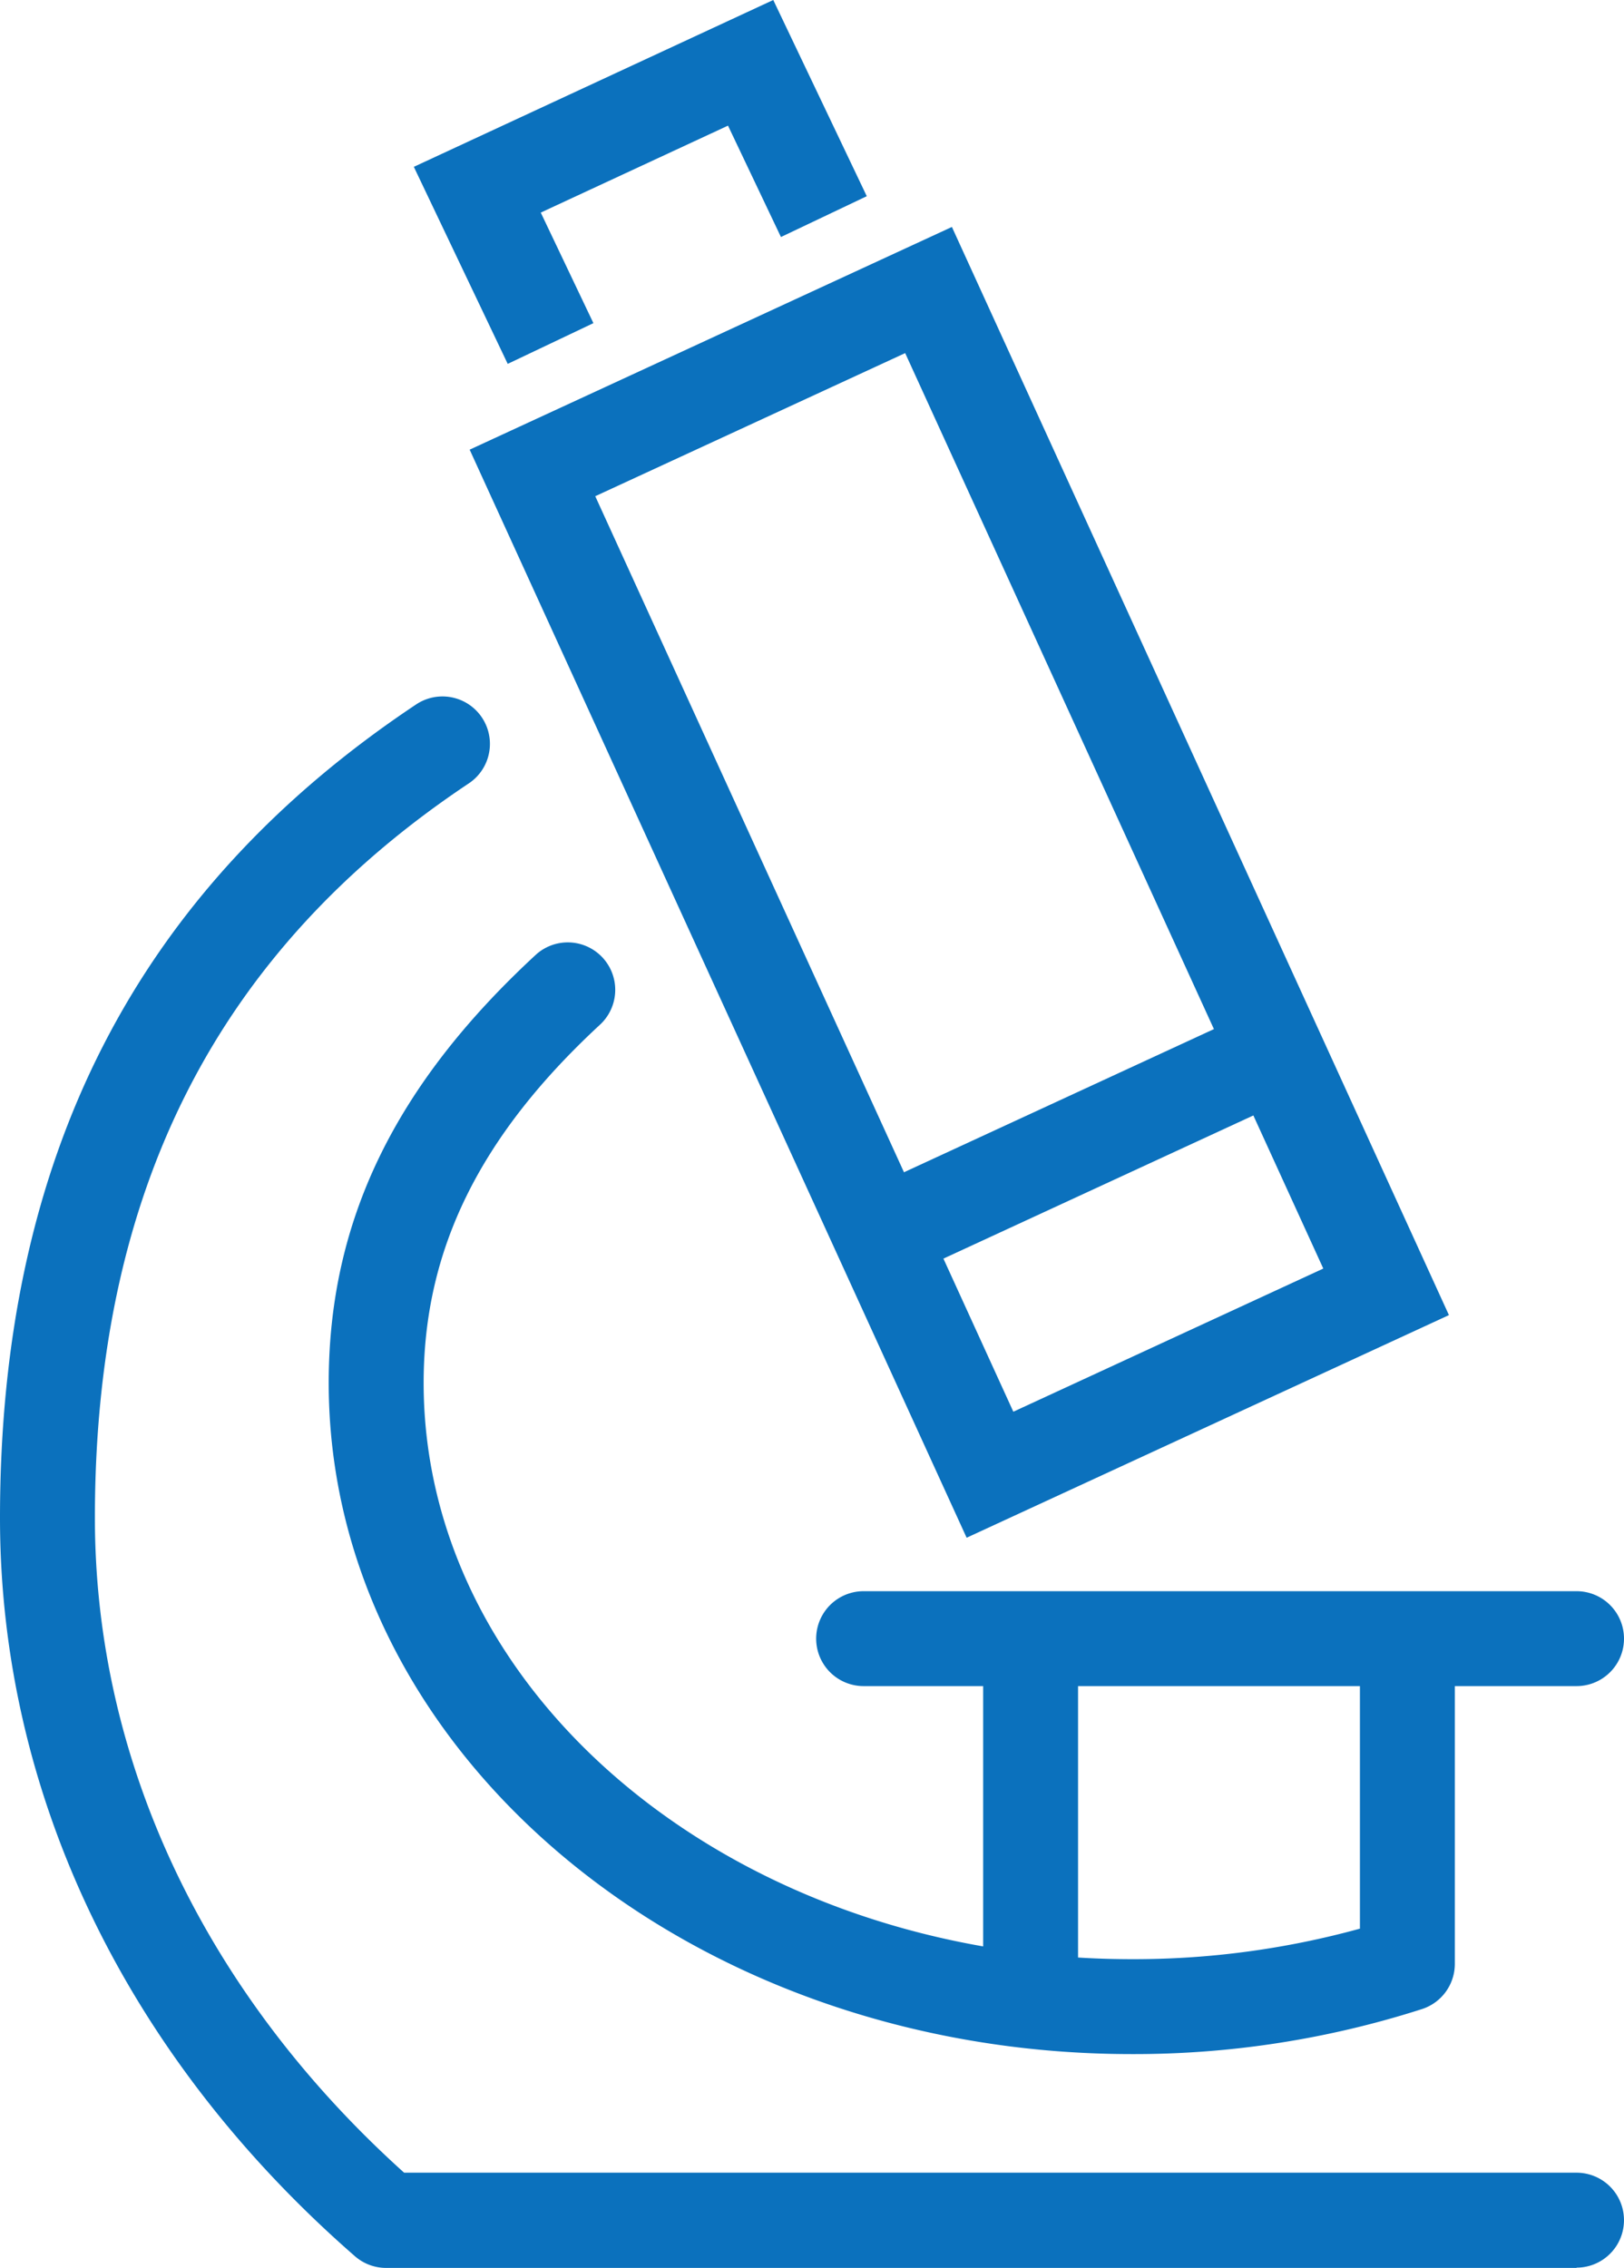
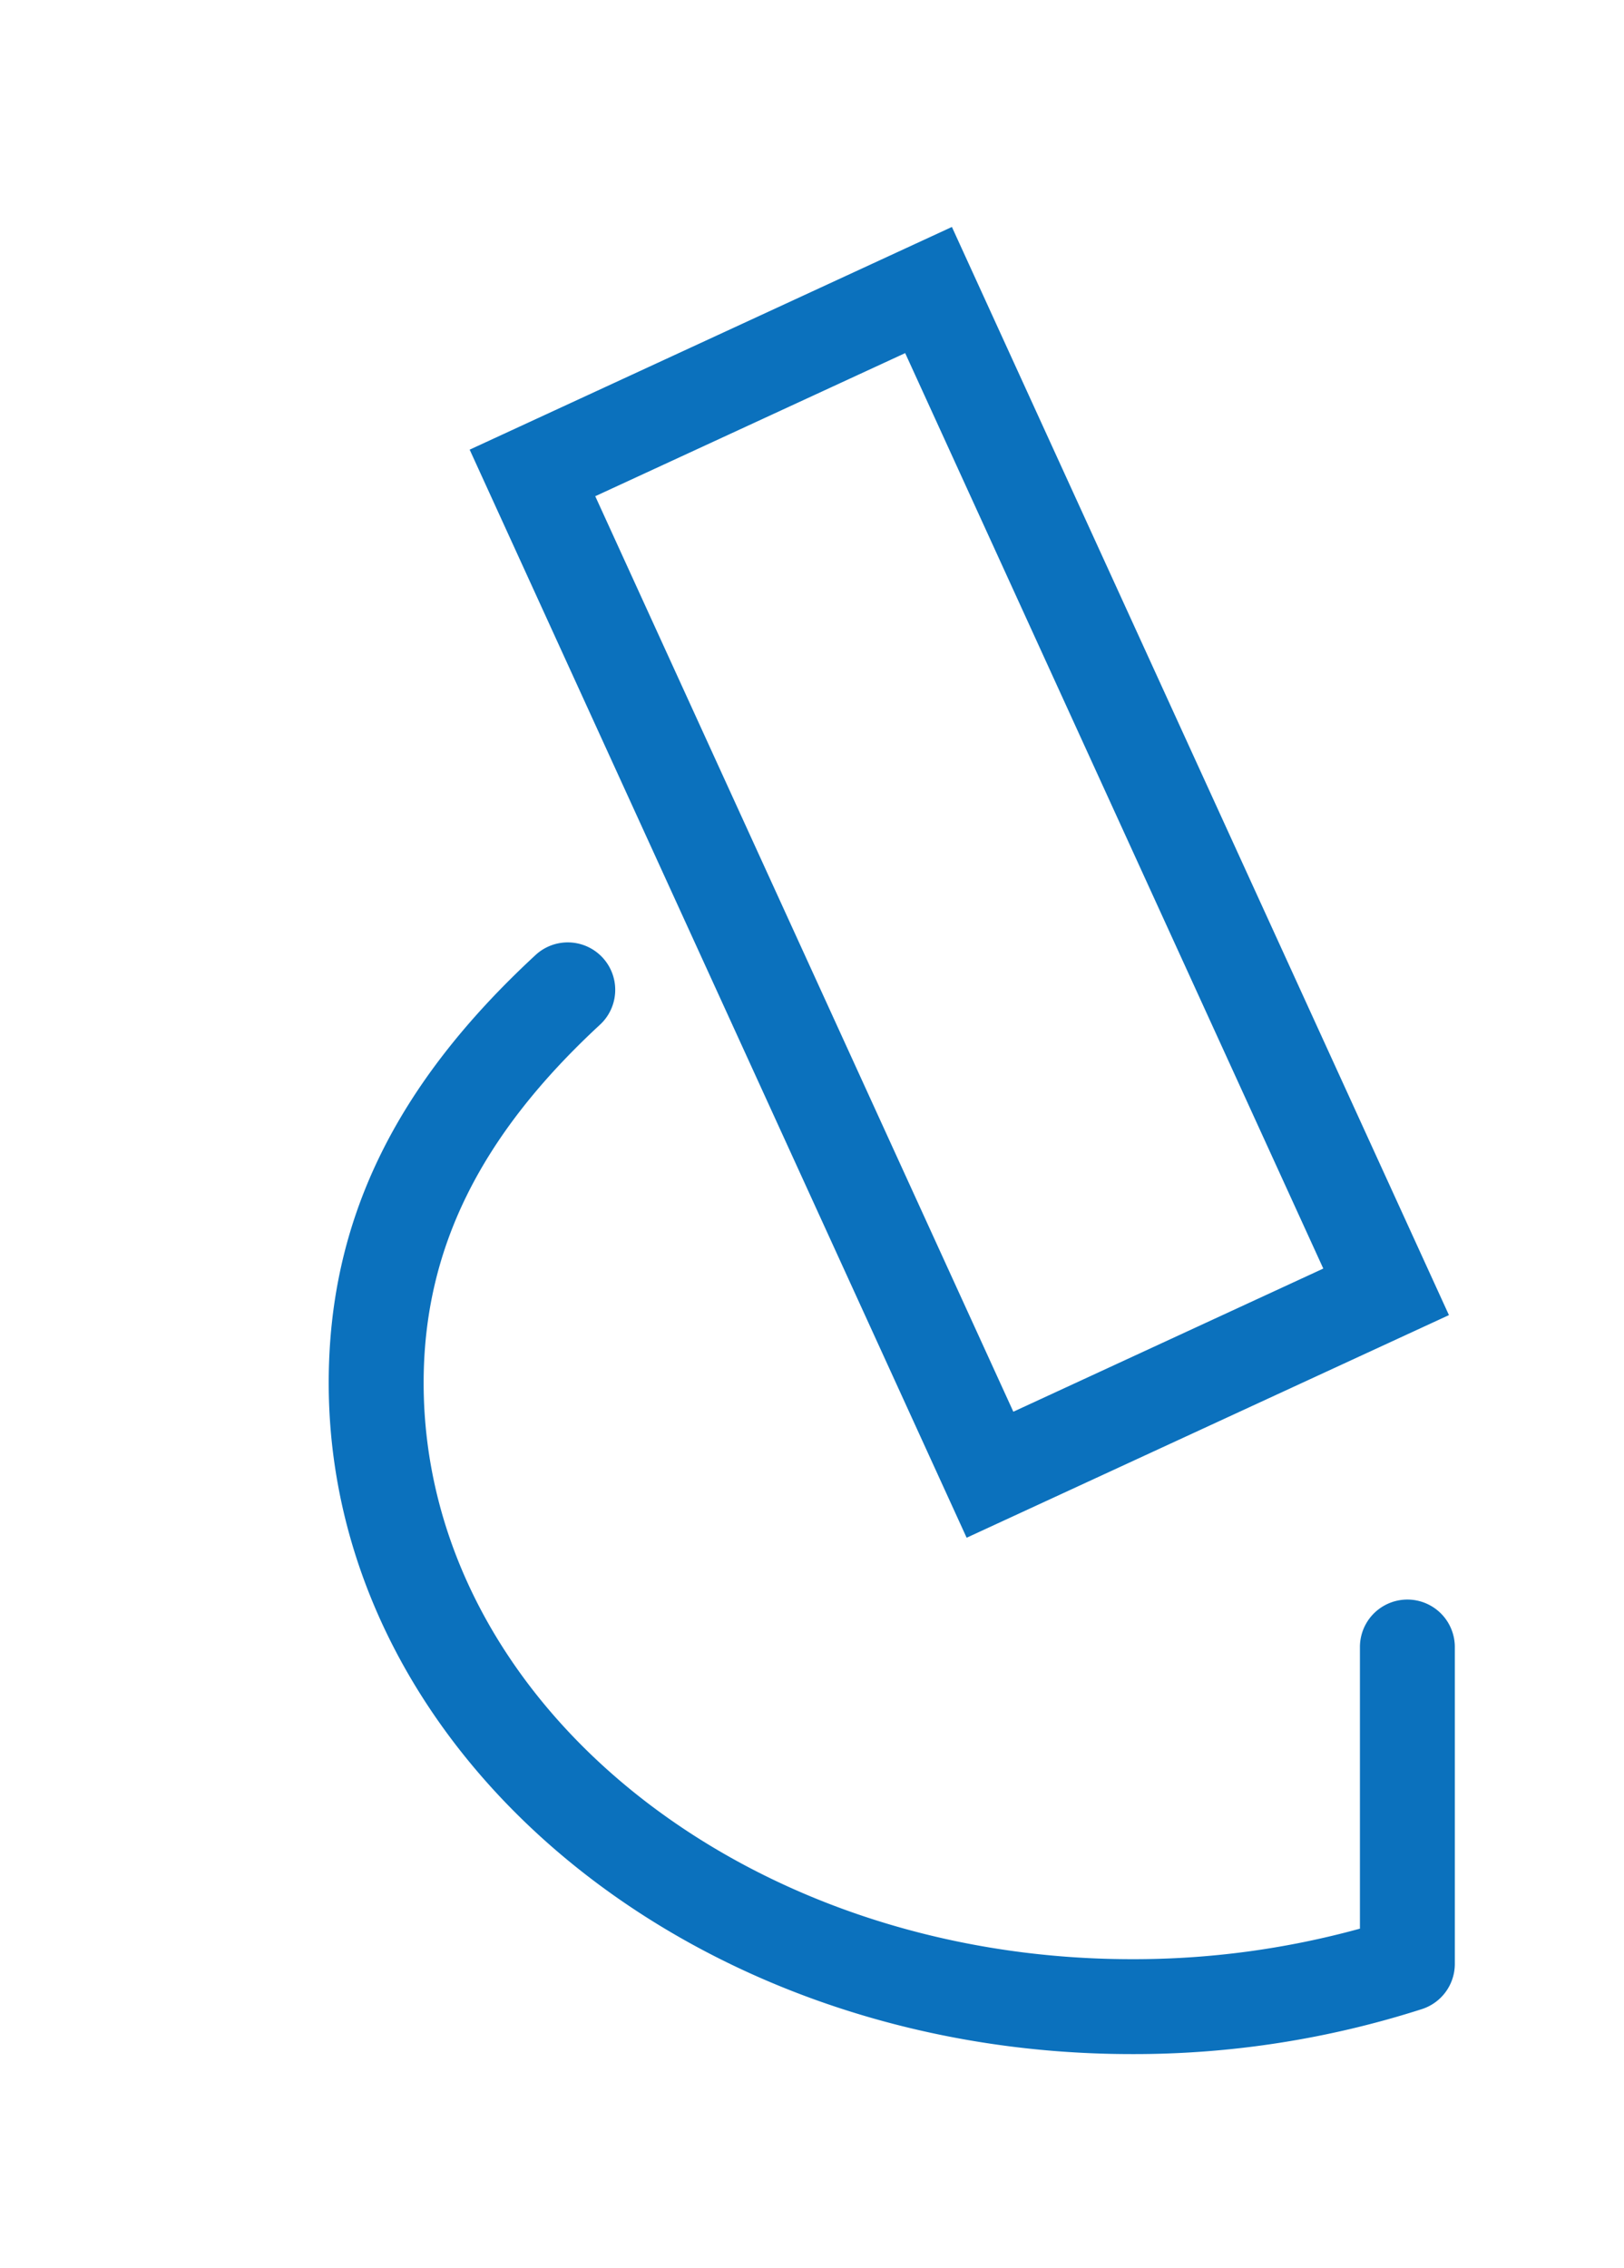
<svg xmlns="http://www.w3.org/2000/svg" viewBox="0 0 57.31 80">
  <g id="グループ_216" data-name="グループ 216" transform="translate(-14.29 0.245)">
    <path id="パス_85" data-name="パス 85" d="M57.13,80.525C41.5,80.525,28.79,69.9,28.79,56.847c0-5.693,2.318-10.488,7.3-15.093a1.674,1.674,0,0,1,2.273,2.459c-4.246,3.926-6.223,7.94-6.223,12.634,0,11.21,11.212,20.33,24.992,20.33A30.066,30.066,0,0,0,65.181,76.1V66.166a1.674,1.674,0,1,1,3.349,0V77.343a1.675,1.675,0,0,1-1.159,1.594A33.246,33.246,0,0,1,57.13,80.525Z" transform="translate(-2.9 -8.311)" fill="#0b71bd" />
-     <path id="パス_86" data-name="パス 86" d="M69.925,85.9H27.916a1.676,1.676,0,0,1-1.1-.412C18.738,78.442,14.29,69.194,14.29,59.446c0-12.726,4.8-22.114,14.687-28.7a1.674,1.674,0,0,1,1.856,2.787c-8.878,5.913-13.194,14.388-13.194,25.908,0,8.579,3.87,16.761,10.912,23.1H69.925a1.674,1.674,0,1,1,0,3.349Z" transform="translate(0 -6.143)" fill="#0b71bd" />
    <path id="パス_87" data-name="パス 87" d="M52.546,56,35.008,17.618,52.026,9.762l17.54,38.385ZM39.44,19.26,54.194,51.555l10.938-5.05L50.377,14.212Z" transform="translate(-4.144 -2.001)" fill="#0b71bd" />
    <g id="グループ_214" data-name="グループ 214" transform="translate(28.894 -0.245)">
-       <path id="パス_88" data-name="パス 88" d="M35.858,12.591,32.545,5.64,45.229-.245l3.3,6.921L45.5,8.116,43.632,4.187,37.024,7.254l1.858,3.9Z" transform="translate(-32.545 0.245)" fill="#0b71bd" />
-     </g>
-     <rect id="長方形_96" data-name="長方形 96" width="15.381" height="3.349" transform="translate(44.653 41.817) rotate(-24.784)" fill="#0b71bd" />
-     <path id="パス_89" data-name="パス 89" d="M77.126,73.266H51.966a1.674,1.674,0,1,1,0-3.348H77.126a1.674,1.674,0,1,1,0,3.348Z" transform="translate(-7.2 -14.033)" fill="#0b71bd" />
+       </g>
    <g id="グループ_215" data-name="グループ 215" transform="translate(48.985 57.826)">
-       <rect id="長方形_97" data-name="長方形 97" width="3.349" height="12.334" fill="#0b71bd" />
-     </g>
+       </g>
  </g>
</svg>